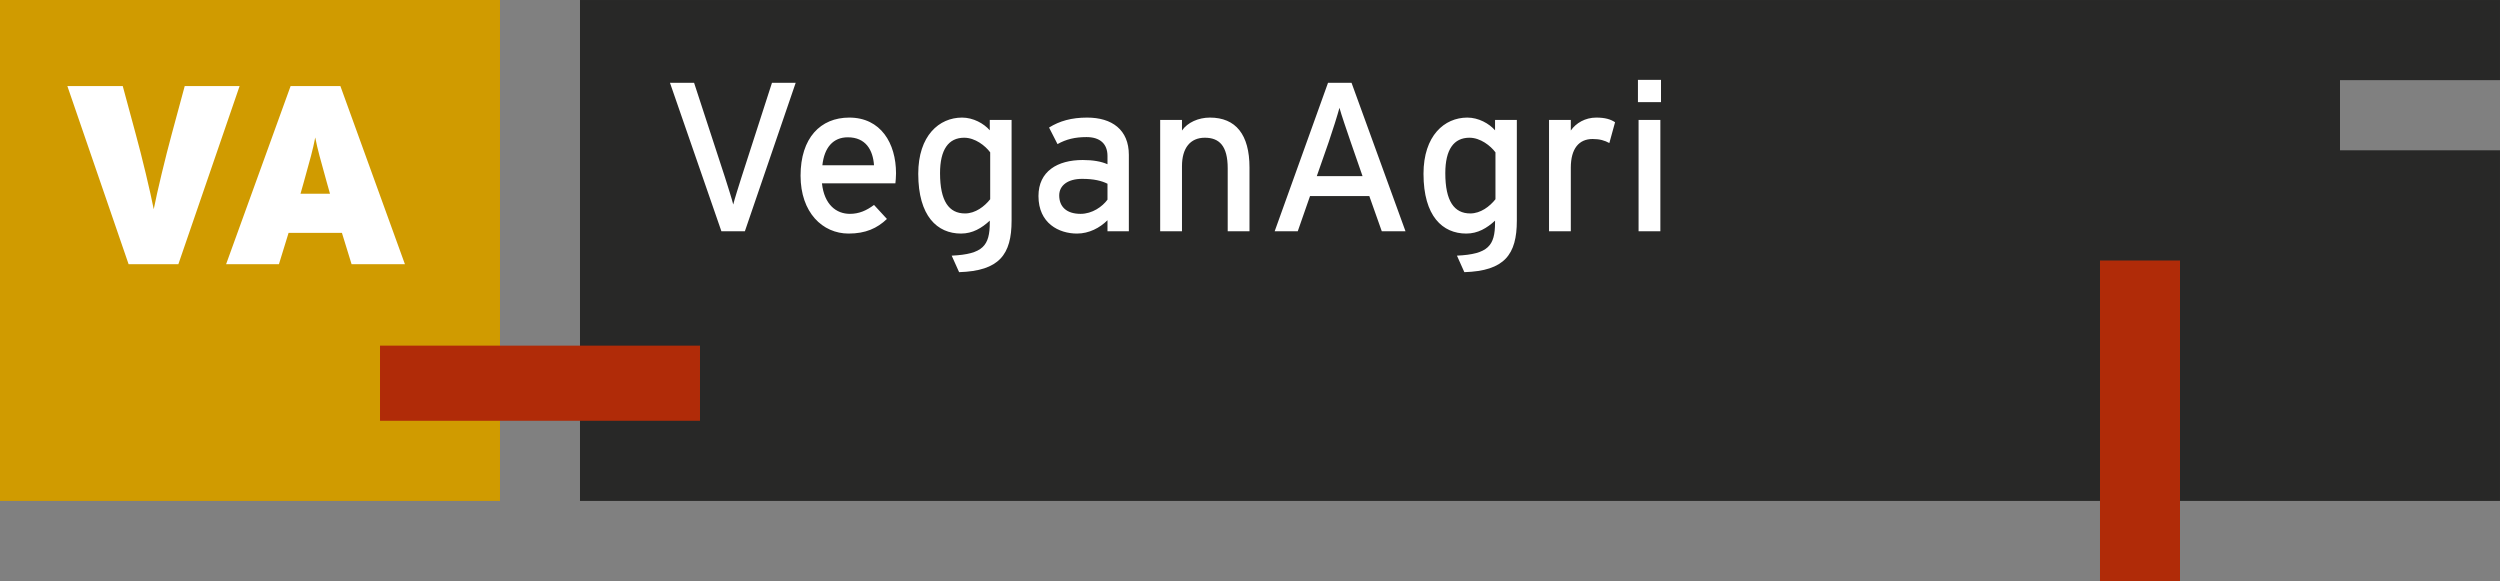
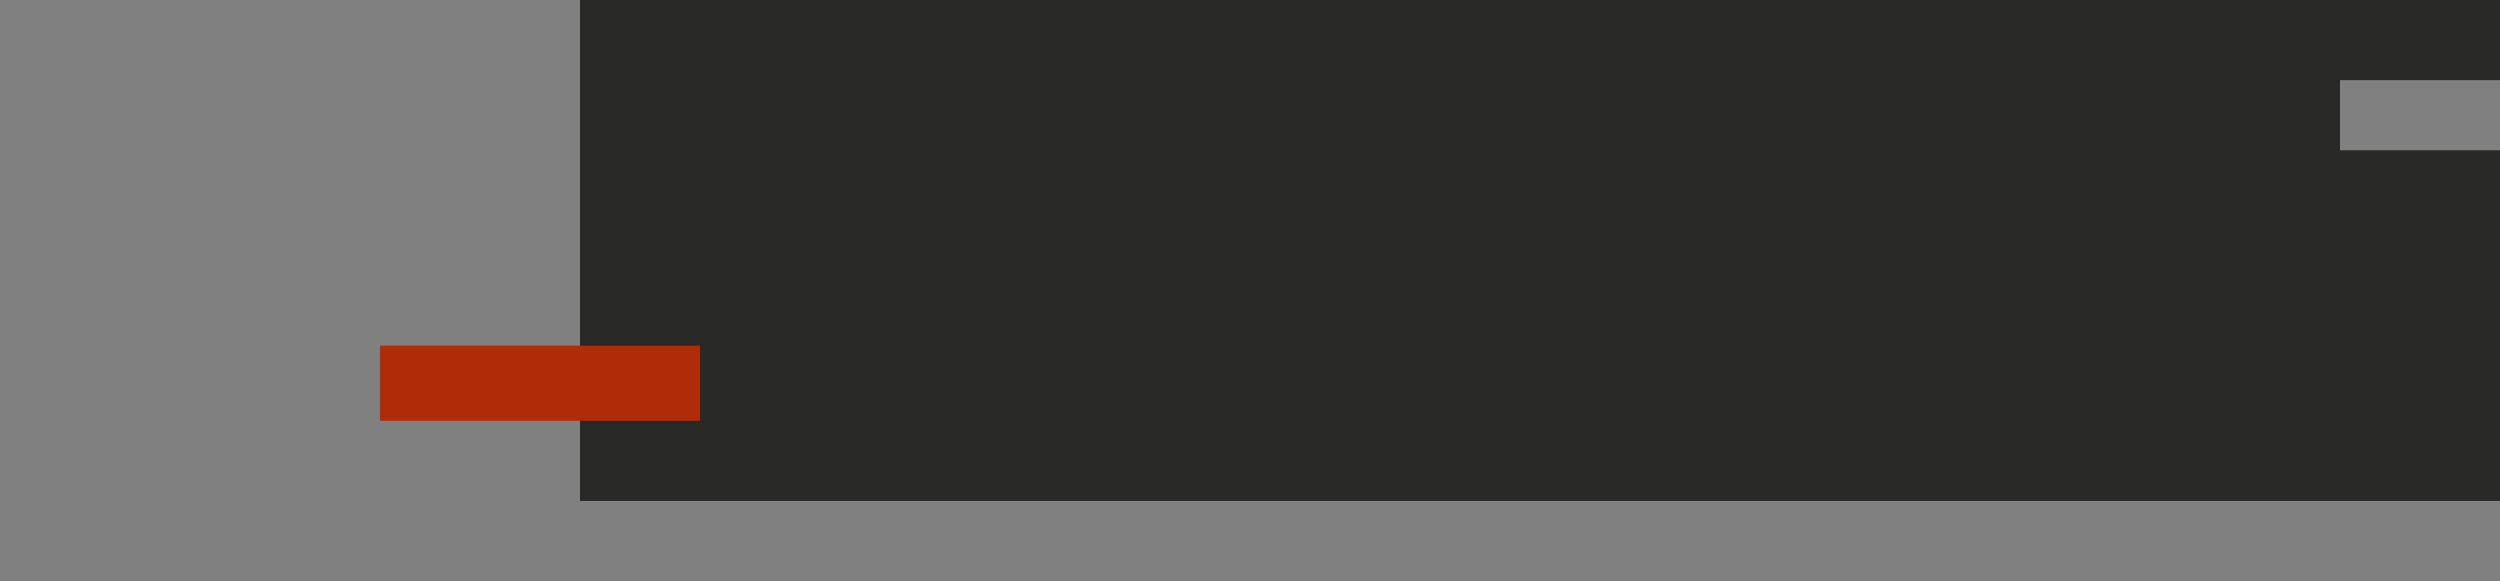
<svg xmlns="http://www.w3.org/2000/svg" xmlns:xlink="http://www.w3.org/1999/xlink" width="370px" height="86px" viewBox="0 0 370 86" version="1.1">
  <rect x="0" y="0" width="370" height="86" fill="#808080" stroke="none" />
  <title>LOGO</title>
  <defs>
    <polygon id="path-1" points="0 86 370 86 370 0 0 0" />
  </defs>
  <g id="Page-1" stroke="none" stroke-width="1" fill="none" fill-rule="evenodd">
    <g id="0" transform="translate(-1, -81)">
      <g id="Group" transform="translate(1, 81)">
-         <polygon id="Fill-1" fill="#D09B00" points="0 74.137 73.999 74.137 73.999 0 0 0" />
        <polygon id="Fill-2" fill="#282827" points="85.839 0.002 85.839 74.137 369.998 74.137 369.998 22.243 346.319 22.243 346.319 11.86 369.998 11.86 369.998 0.002" />
-         <polygon id="Fill-3" fill="#B02B08" points="310.799 86 322.64 86 322.64 38.554 310.799 38.554" />
        <g id="Group-8">
-           <path d="M48.839,28.669 L44.476,28.669 L44.967,26.936 C45.904,23.586 46.318,22.113 46.655,20.343 C46.997,22.113 47.411,23.546 48.35,26.936 L48.839,28.669 Z M59.928,39.102 L50.378,12.739 L43.009,12.739 L33.463,39.102 L41.281,39.102 L42.709,34.468 L50.606,34.468 L52.034,39.102 L59.928,39.102 Z M35.461,12.739 L27.339,12.739 L25.425,19.819 C24.518,23.134 23.244,28.443 22.753,30.966 C22.262,28.443 20.988,23.097 20.081,19.819 L18.167,12.739 L9.97,12.739 L19.033,39.102 L26.397,39.102 L35.461,12.739 Z" id="Fill-4" fill="#FFFFFF" />
          <mask id="mask-2" fill="white">
            <use xlink:href="#path-1" />
          </mask>
          <g id="Clip-7" />
-           <path d="M242.509,34.225 L245.734,34.225 L245.734,17.748 L242.509,17.748 L242.509,34.225 Z M242.415,15.111 L245.828,15.111 L245.828,11.816 L242.415,11.816 L242.415,15.111 Z M239.029,18.091 C238.37,17.654 237.557,17.403 236.241,17.403 C234.612,17.403 233.234,18.218 232.48,19.318 L232.48,17.748 L229.256,17.748 L229.256,34.225 L232.48,34.225 L232.48,24.808 C232.48,22.012 233.673,20.572 235.708,20.572 C236.773,20.572 237.495,20.793 238.184,21.17 L239.029,18.091 Z M221.329,29.487 C220.484,30.552 219.135,31.59 217.601,31.59 C215.219,31.59 213.905,29.77 213.905,25.625 C213.905,22.141 215.157,20.383 217.477,20.383 C219.105,20.383 220.607,21.578 221.329,22.549 L221.329,29.487 Z M224.492,32.656 L224.492,17.748 L221.267,17.748 L221.267,19.285 C220.389,18.28 218.823,17.403 217.162,17.403 C213.781,17.403 210.678,20.07 210.678,25.72 C210.678,31.995 213.499,34.568 217.006,34.568 C218.729,34.568 220.075,33.753 221.267,32.656 L221.267,32.939 C221.267,36.356 220.263,37.615 215.628,37.836 L216.723,40.28 C222.675,40.093 224.492,37.677 224.492,32.656 L224.492,32.656 Z M201.655,26.065 L194.886,26.065 L196.641,21.044 C197.206,19.412 197.99,16.902 198.24,15.955 C198.488,16.902 199.368,19.444 199.901,21.011 L201.655,26.065 Z M208.013,34.225 L200.027,12.255 L196.547,12.255 L188.652,34.225 L192.068,34.225 L193.885,29.015 L202.657,29.015 L204.503,34.225 L208.013,34.225 Z M184.924,34.225 L184.924,24.779 C184.924,19.911 182.889,17.403 179.067,17.403 C177.377,17.403 175.748,18.123 174.933,19.318 L174.933,17.748 L171.706,17.748 L171.706,34.225 L174.933,34.225 L174.933,24.587 C174.933,21.92 176.152,20.383 178.316,20.383 C180.445,20.383 181.7,21.578 181.7,24.903 L181.7,34.225 L184.924,34.225 Z M163.908,29.547 C163.154,30.585 161.652,31.65 159.929,31.65 C157.798,31.65 156.764,30.552 156.764,28.921 C156.764,27.416 158.078,26.472 160.145,26.472 C161.902,26.472 163.028,26.755 163.908,27.192 L163.908,29.547 Z M167.07,34.225 L167.07,22.926 C167.07,19.191 164.562,17.403 160.896,17.403 C158.581,17.403 156.826,17.905 155.26,18.876 L156.511,21.327 C157.798,20.604 159.114,20.289 160.804,20.289 C162.81,20.289 163.908,21.295 163.908,23.082 L163.908,24.307 C162.998,23.9 161.776,23.681 160.239,23.681 C156.511,23.681 153.693,25.345 153.693,29.015 C153.693,33.063 156.732,34.568 159.394,34.568 C161.181,34.568 162.777,33.724 163.908,32.594 L163.908,34.225 L167.07,34.225 Z M146.549,29.487 C145.707,30.552 144.358,31.59 142.824,31.59 C140.442,31.59 139.126,29.77 139.126,25.625 C139.126,22.141 140.38,20.383 142.698,20.383 C144.326,20.383 145.831,21.578 146.549,22.549 L146.549,29.487 Z M149.715,32.656 L149.715,17.748 L146.488,17.748 L146.488,19.285 C145.613,18.28 144.044,17.403 142.383,17.403 C138.999,17.403 135.901,20.07 135.901,25.72 C135.901,31.995 138.719,34.568 142.227,34.568 C143.952,34.568 145.298,33.753 146.488,32.656 L146.488,32.939 C146.488,36.356 145.486,37.615 140.849,37.836 L141.947,40.28 C147.898,40.093 149.715,37.677 149.715,32.656 L149.715,32.656 Z M129.355,24.463 L121.711,24.463 C121.993,21.828 123.309,20.321 125.471,20.321 C128.133,20.321 129.199,22.203 129.355,24.463 L129.355,24.463 Z M132.612,25.655 C132.612,21.198 130.356,17.403 125.691,17.403 C121.431,17.403 118.483,20.413 118.483,26 C118.483,31.464 121.743,34.568 125.597,34.568 C128.101,34.568 129.826,33.786 131.266,32.405 L129.355,30.331 C128.257,31.148 127.161,31.65 125.783,31.65 C123.78,31.65 121.993,30.302 121.649,27.133 L132.518,27.133 C132.55,26.788 132.612,26.254 132.612,25.655 L132.612,25.655 Z M117.762,12.255 L114.252,12.255 L109.744,26.221 C109.335,27.508 108.707,29.487 108.519,30.269 C108.333,29.487 107.706,27.54 107.3,26.254 L102.724,12.255 L99.155,12.255 L106.767,34.225 L110.242,34.225 L117.762,12.255 Z" id="Fill-6" fill="#FFFFFF" mask="url(#mask-2)" />
        </g>
        <polygon id="Fill-9" fill="#B02B08" points="56.241 62.274 103.599 62.274 103.599 51.154 56.241 51.154" />
      </g>
    </g>
  </g>
</svg>